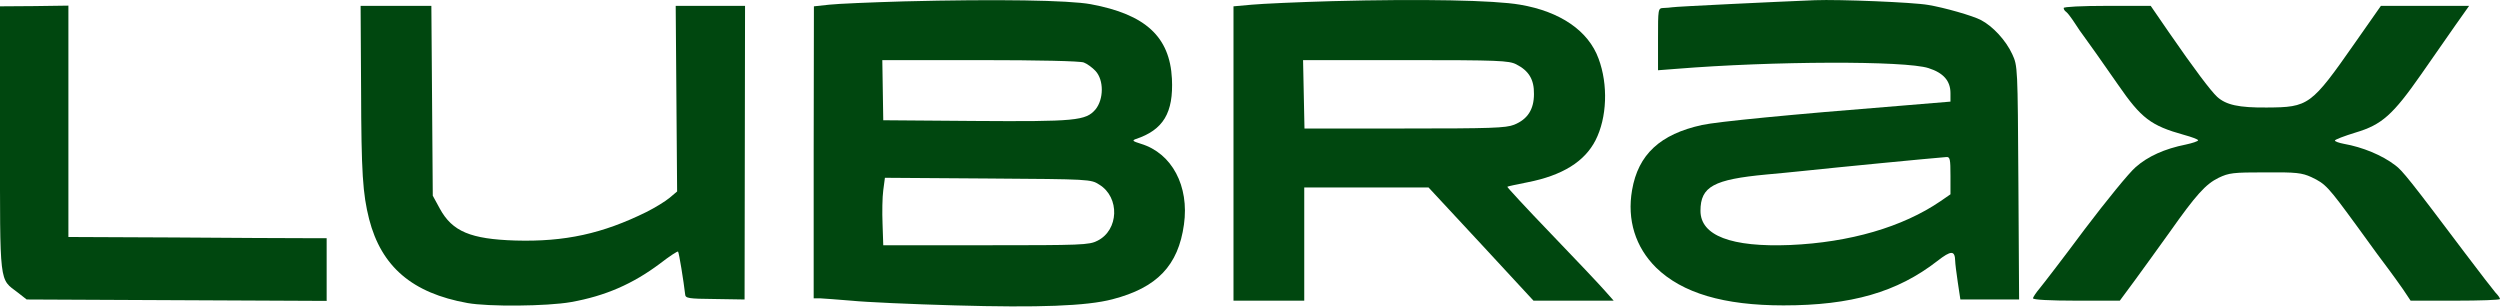
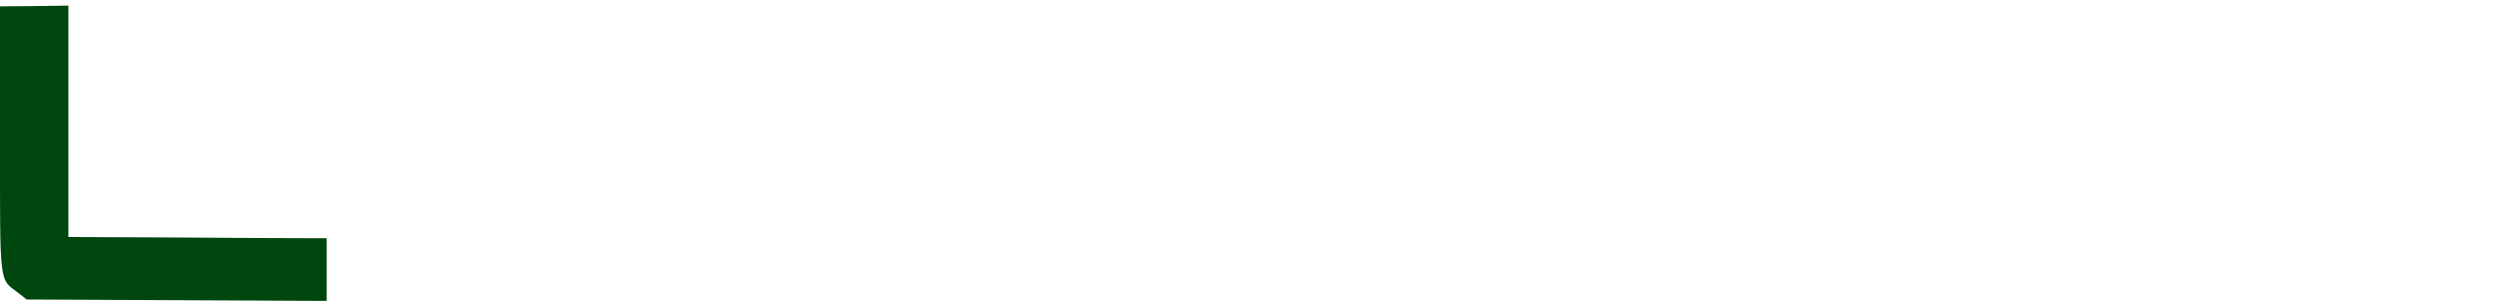
<svg xmlns="http://www.w3.org/2000/svg" width="100%" height="100%" viewBox="0 0 1060 130" version="1.1" xml:space="preserve" style="fill-rule:evenodd;clip-rule:evenodd;stroke-linejoin:round;stroke-miterlimit:2;">
  <g>
-     <path d="M383.3,0.584c-13.9,0.4 -28.2,1 -31.7,1.4l-6.5,0.7l-0.1,61.9l0,61.9l2.7,-0c1.6,0.1 7.5,0.5 13.3,1c5.8,0.6 25.6,1.5 43.9,2c35.4,1 55.8,0.3 66.8,-2.6c18.9,-4.9 27.9,-14.3 30.3,-31.7c2.3,-16.3 -5.1,-30.2 -18.2,-34.2c-3.5,-1.1 -3.9,-1.4 -2.3,-2c11.8,-3.9 16.1,-11.2 15.4,-25.6c-0.9,-17.8 -11.2,-27.3 -34.4,-31.6c-9.2,-1.7 -39.5,-2.2 -79.2,-1.2Zm76.2,25.9c1.4,0.5 3.7,2.2 5,3.6c3.6,3.9 3.5,12 0,16.3c-4.1,4.8 -8.4,5.2 -51.5,4.9l-38.5,-0.3l-0.2,-12.8l-0.2,-12.7l41.4,-0c24.9,-0 42.4,0.4 44,1Zm6.6,51.8c8.8,5.4 8.3,19.3 -0.8,23.8c-3.5,1.8 -6.7,1.9 -47.3,1.9l-43.5,-0l-0.3,-9c-0.2,-5 -0.1,-11.4 0.3,-14.3l0.7,-5.3l43.6,0.3c43.4,0.3 43.7,0.3 47.3,2.6Z" style="fill:#00470f;fill-rule:nonzero;" />
-     <path d="M565,0.484c-14.6,0.4 -30,1.1 -34.2,1.5l-7.8,0.7l0,124.8l30,-0l0,-48l52.7,-0l22.3,24l22.2,24l34,-0l-3.9,-4.4c-2.1,-2.4 -12.3,-13.2 -22.7,-24c-10.4,-10.8 -18.7,-19.8 -18.5,-19.9c0.2,-0.2 4.1,-1 8.6,-1.9c14.8,-2.9 24.2,-8.8 28.8,-17.8c4.9,-9.6 5.4,-23.6 1.3,-34.6c-4.3,-11.8 -16.2,-20 -33.3,-22.9c-10.9,-1.9 -41.5,-2.5 -79.5,-1.5Zm77.9,26.8c5.3,2.7 7.6,6.4 7.5,12.6c0,6.5 -2.7,10.7 -8.4,13c-3.5,1.4 -9.8,1.6 -46.5,1.6l-42.4,-0l-0.6,-29l43.5,-0c39.4,-0 43.8,0.2 46.9,1.8Z" style="fill:#00470f;fill-rule:nonzero;" />
-     <path d="M769.5,0.084c-17.3,0.7 -59.1,2.7 -60.5,3c-0.8,0.1 -2.5,0.3 -3.7,0.3c-2.3,0.1 -2.3,0.3 -2.3,13.2l0,13.2l7.8,-0.6c40.7,-3.3 97.1,-3.5 106.9,-0.3c6.3,2 9.3,5.4 9.3,10.6l0,3.6l-21.7,1.8c-46.6,3.7 -77.1,6.7 -83.6,8.1c-17.8,3.9 -27.1,12.5 -29.7,27.6c-2.2,12.6 1.4,24.2 10.2,32.9c11.1,10.8 28.7,16 54,16c28.8,-0 48.2,-5.6 65.2,-18.8c5.9,-4.6 7.5,-4.6 7.6,-0c0,0.9 0.5,5 1.1,9l1.1,7.3l24.9,-0l-0.3,-49.5c-0.3,-49.3 -0.3,-49.5 -2.6,-54.5c-2.7,-5.9 -8.3,-11.9 -13.3,-14.5c-3.4,-1.8 -15.6,-5.3 -22.4,-6.4c-6.1,-1.1 -37.6,-2.4 -48,-2Zm57.5,74.4l0,7.9l-4.2,2.9c-16.1,11 -38.5,17.5 -63.8,18.6c-25,1 -38,-4 -38,-14.5c0,-10.3 5.6,-13.3 28,-15.4c3.6,-0.3 10.6,-1 15.5,-1.5c14.1,-1.5 53.2,-5.3 60.8,-5.9c1.5,-0.1 1.7,0.9 1.7,7.9Z" style="fill:#00470f;fill-rule:nonzero;" />
    <path d="M0,58.784c0,63.1 -0.4,59.2 7.6,65.3l3.7,2.9l127.2,0.6l0,-26.6l-10,-0c-5.5,-0 -30.1,-0.1 -54.7,-0.3l-44.8,-0.2l0,-98.1l-14.5,0.2l-14.5,0.1l0,56.1Z" style="fill:#00470f;fill-rule:nonzero;" />
-     <path d="M153.1,37.684c0.1,36 0.7,44.4 3.4,55.2c5.2,20.2 18.3,31.4 41.7,35.6c8.8,1.6 33.7,1.4 43.9,-0.4c14.6,-2.6 26.2,-7.7 37.7,-16.3c4,-3.1 7.5,-5.4 7.7,-5.1c0.4,0.4 2.4,12.8 3,18.1c0.1,1.7 1.3,1.9 12.7,2l12.5,0.2l0.1,-62.3l0.1,-62.2l-29.4,-0l0.3,39.4l0.3,39.3l-3.2,2.7c-1.8,1.5 -6.2,4.2 -9.8,6c-18.6,9.2 -34.6,12.7 -55.6,12.1c-18.9,-0.6 -26.7,-3.8 -32,-13.5l-3,-5.5l-0.3,-40.3l-0.3,-40.2l-30,-0l0.2,35.2Z" style="fill:#00470f;fill-rule:nonzero;" />
-     <path d="M875,3.384c0,0.6 0.5,1.3 1,1.6c0.6,0.4 2.2,2.5 3.7,4.8c1.4,2.2 3,4.5 3.5,5.1c1,1.3 9.1,12.7 14.9,21.1c9.8,14.2 13.9,17.3 27.9,21.2c3.3,0.9 6,1.9 6,2.3c0,0.4 -2.4,1.2 -5.2,1.8c-9,1.8 -16.1,5 -21.3,9.6c-2.8,2.4 -12.4,14.2 -21.5,26.2c-9,12.1 -17.7,23.4 -19.2,25.2c-1.5,1.8 -2.8,3.7 -2.8,4.2c0,0.6 7.2,1 18.4,1l18.4,-0l6.5,-8.8c3.5,-4.8 10.1,-13.9 14.6,-20.2c11.3,-16 15.3,-20.4 20.8,-23.1c4.4,-2.1 6.1,-2.3 19.8,-2.3c13.2,-0.1 15.5,0.2 19.5,2c6.1,2.9 7,3.9 19.5,21c5.9,8.2 12,16.5 13.5,18.4c1.4,1.9 4.1,5.6 5.9,8.2l3.2,4.8l18.9,-0c10.5,-0 19,-0.3 19,-0.7c0,-0.4 -0.8,-1.6 -1.9,-2.7c-1,-1.2 -6.8,-8.6 -12.8,-16.6c-23.4,-31.1 -26.7,-35.2 -29.7,-37.4c-5.6,-4.3 -13.9,-7.7 -21.8,-9.1c-2.1,-0.4 -3.8,-1 -3.8,-1.4c0,-0.4 3.9,-1.9 8.8,-3.4c11.1,-3.3 15.8,-7.5 27.8,-24.7c4.8,-6.9 11.3,-16.2 14.5,-20.8l5.8,-8.2l-37.4,-0l-11,15.7c-18.6,26.6 -19.6,27.3 -37.4,27.4c-11.9,0.1 -17.2,-1.1 -21,-4.5c-2.7,-2.5 -9.6,-11.6 -20.5,-27.4l-7.7,-11.2l-18.5,-0c-10.8,-0 -18.4,0.4 -18.4,0.9Z" style="fill:#00470f;fill-rule:nonzero;" />
  </g>
</svg>